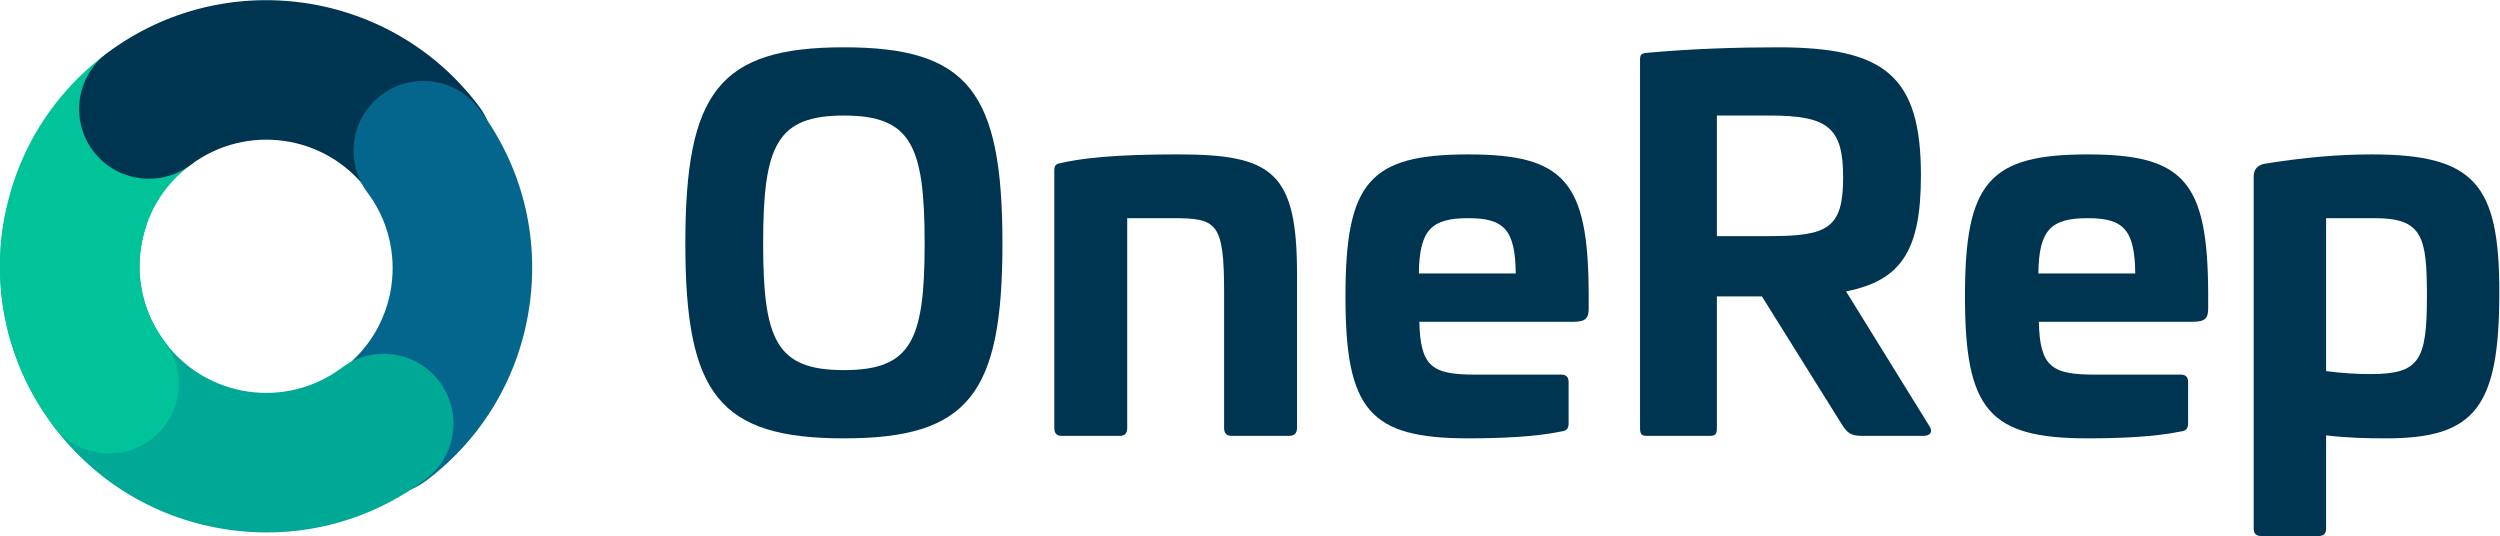
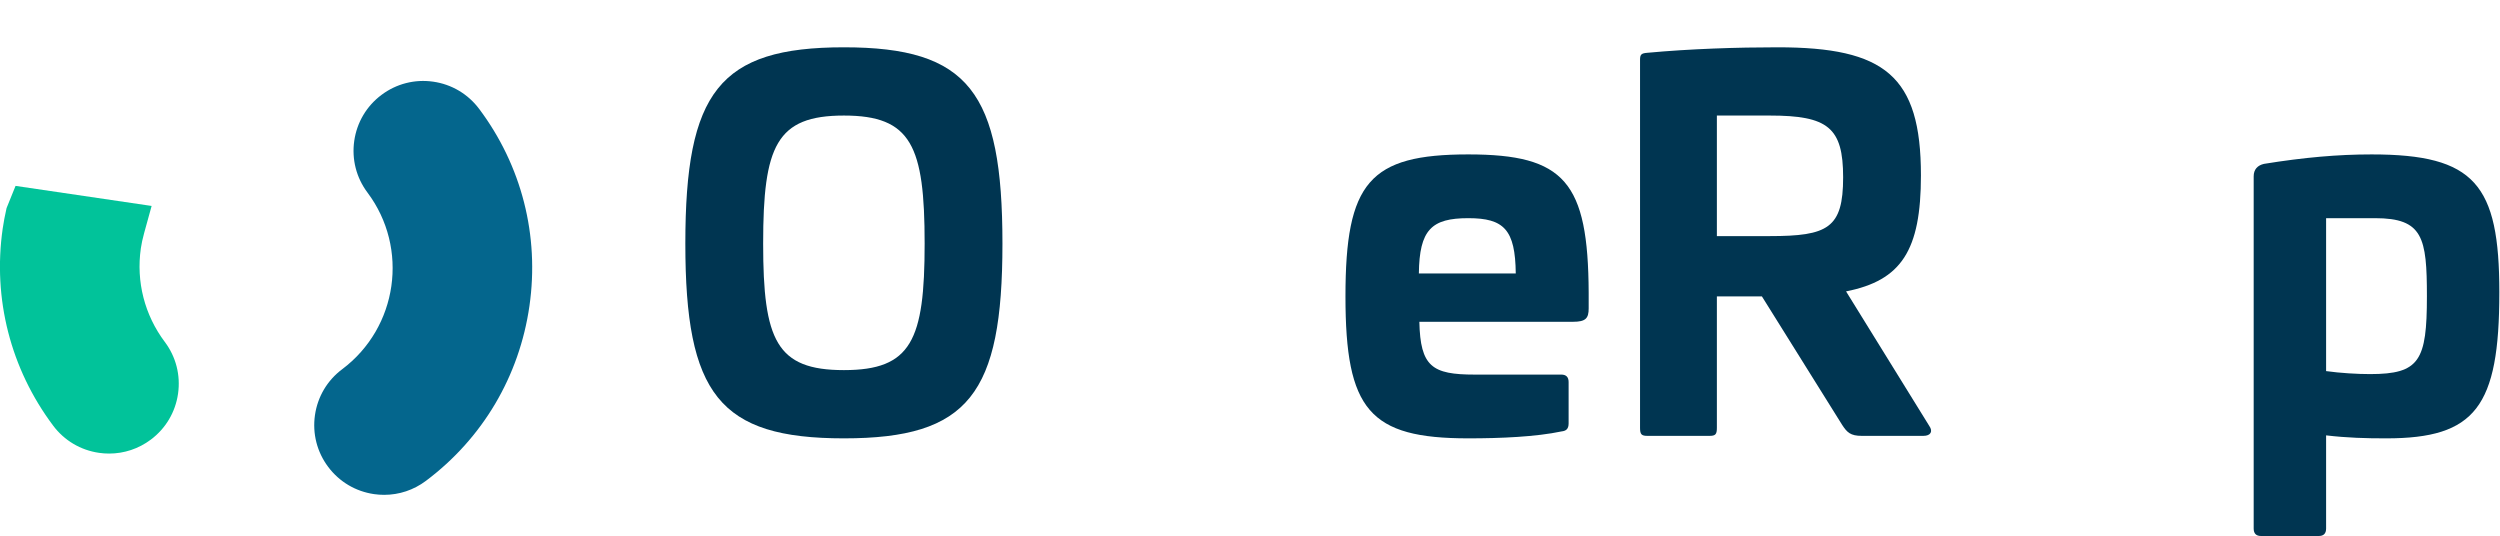
<svg xmlns="http://www.w3.org/2000/svg" xmlns:ns1="http://sodipodi.sourceforge.net/DTD/sodipodi-0.dtd" xmlns:ns2="http://www.inkscape.org/namespaces/inkscape" version="1.1" id="svg2" xml:space="preserve" width="723.113" height="155.021" viewBox="0 0 723.113 155.021" ns1:docname="OneRep_logo_Main_rgb.svg" ns2:version="0.92.1 r">
  <defs id="defs6" />
  <ns1:namedview pagecolor="#ffffff" bordercolor="#666666" borderopacity="1" objecttolerance="10" gridtolerance="10" guidetolerance="10" ns2:pageopacity="0" ns2:pageshadow="2" ns2:window-width="1920" ns2:window-height="951" id="namedview4" showgrid="false" fit-margin-top="0" fit-margin-left="0" fit-margin-right="0" fit-margin-bottom="0" ns2:zoom="0.43189448" ns2:cx="366.18821" ns2:cy="77.510539" ns2:window-x="0" ns2:window-y="27" ns2:window-maximized="1" ns2:current-layer="g10" />
  <g id="g10" ns2:groupmode="layer" ns2:label="ink_ext_XXXXXX" transform="matrix(1.333,0,0,-1.333,-49.423,208.503)">
    <g id="g12" transform="scale(0.1)">
      <path d="m 2026.71,1035.63 c 0,-209.708 28.67,-274.56 175.21,-274.56 146.53,0 175.19,64.852 175.19,274.56 0,211.85 -28.66,277.8 -175.19,277.8 -146.54,0 -175.21,-65.95 -175.21,-277.8 z m 519.24,0 c 0,-326.439 -73.26,-422.642 -344.03,-422.642 -270.78,0 -344.05,96.203 -344.05,422.642 0,328.6 73.27,425.89 344.05,425.89 270.77,0 344.03,-97.29 344.03,-425.89" style="fill:#003551;fill-opacity:1;fill-rule:nonzero;stroke:none" id="path14" ns2:connector-curvature="0" />
-       <path d="M 3185.16,969.691 V 635.68 c 0,-11.891 -6.37,-17.289 -17,-17.289 h -125.29 c -10.62,0 -15.93,5.398 -15.93,17.289 v 292.929 c 0,154.571 -15.93,162.141 -113.62,162.141 h -96.63 V 635.68 c 0,-11.891 -5.31,-17.289 -15.92,-17.289 H 2674.4 c -10.61,0 -15.92,5.398 -15.92,17.289 v 558.84 c 0,12.96 5.31,14.06 15.92,16.22 71.15,16.21 174.14,18.37 253.79,18.37 203.88,0 256.97,-38.92 256.97,-259.419" style="fill:#003551;fill-opacity:1;fill-rule:nonzero;stroke:none" id="path16" ns2:connector-curvature="0" />
      <path d="m 3449.54,970.773 h 210.24 c -1.05,95.117 -25.48,119.977 -103,119.977 -79.64,0 -106.18,-24.86 -107.24,-119.977 z M 3818,928.609 v -33.507 c 0,-21.614 -6.37,-29.18 -33.99,-29.18 H 3450.6 c 2.13,-97.281 27.61,-114.57 119.99,-114.57 h 187.94 c 10.62,0 15.94,-5.411 15.94,-16.223 V 645.41 c 0,-11.89 -5.32,-16.211 -14.87,-17.289 -56.28,-11.891 -132.73,-15.133 -202.82,-15.133 -214.49,0 -266.52,61.614 -266.52,308.063 0,247.529 52.03,308.059 266.52,308.059 209.2,0 260.15,-59.45 261.22,-300.501" style="fill:#003551;fill-opacity:1;fill-rule:nonzero;stroke:none" id="path18" ns2:connector-curvature="0" />
      <path d="m 4096.18,1313.43 v -261.59 h 114.68 c 126.36,0 159.28,17.29 159.28,127.55 0,108.09 -32.92,134.04 -159.28,134.04 z m 442.79,-129.71 c 0,-163.22 -42.47,-228.079 -162.47,-251.849 l 180.52,-291.859 c 8.5,-11.891 3.18,-21.621 -12.74,-21.621 h -133.79 c -24.43,0 -31.87,7.558 -42.47,23.781 l -174.15,278.879 h -97.69 V 635.68 c 0,-14.039 -3.18,-17.289 -15.94,-17.289 H 3945.4 c -12.75,0 -15.94,3.25 -15.94,17.289 v 798.81 c 0,11.89 3.19,14.05 15.94,15.12 93.44,8.65 195.38,11.91 282.46,11.91 232.54,0 311.11,-61.62 311.11,-277.8" style="fill:#003551;fill-opacity:1;fill-rule:nonzero;stroke:none" id="path20" ns2:connector-curvature="0" />
-       <path d="m 4793.79,970.773 h 210.23 c -1.05,95.117 -25.48,119.977 -102.99,119.977 -79.64,0 -106.19,-24.86 -107.24,-119.977 z m 368.46,-42.164 v -33.507 c 0,-21.614 -6.37,-29.18 -33.99,-29.18 h -333.42 c 2.14,-97.281 27.62,-114.57 120,-114.57 h 187.94 c 10.62,0 15.94,-5.411 15.94,-16.223 V 645.41 c 0,-11.89 -5.32,-16.211 -14.87,-17.289 -56.28,-11.891 -132.73,-15.133 -202.82,-15.133 -214.49,0 -266.52,61.614 -266.52,308.063 0,247.529 52.03,308.059 266.52,308.059 209.19,0 260.15,-59.45 261.22,-300.501" style="fill:#003551;fill-opacity:1;fill-rule:nonzero;stroke:none" id="path22" ns2:connector-curvature="0" />
      <path d="M 5418.13,1090.75 V 758.922 c 30.8,-4.332 67.96,-6.492 95.56,-6.492 107.26,0 123.18,29.179 123.18,168.621 0,127.549 -8.5,169.699 -112.54,169.699 z m 375.89,-161.059 c 0,-248.601 -52.03,-316.703 -245.29,-316.703 -44.58,0 -84.94,1.082 -130.6,6.481 V 417.34 c 0,-10.809 -5.31,-16.219 -15.92,-16.219 H 5276.9 c -10.61,0 -15.92,5.41 -15.92,16.219 v 764.2 c 0,15.14 8.49,23.79 22.29,27.04 87.08,14.05 160.34,20.53 233.61,20.53 224.05,0 277.14,-64.86 277.14,-299.419" style="fill:#003551;fill-opacity:1;fill-rule:nonzero;stroke:none" id="path24" ns2:connector-curvature="0" />
-       <path d="m 813.672,1417.42 c -24.258,32.37 -59.652,53.35 -99.692,59.1 -40.039,5.76 -79.902,-4.45 -112.265,-28.72 -123.332,-92.41 -203.274,-227.21 -225.117,-379.62 -21.828,-152.379 17.05,-304.239 109.476,-427.578 24.242,-32.352 59.637,-53.34 99.68,-59.082 7.281,-1.04 14.555,-1.551 21.781,-1.551 32.512,0 64.012,10.441 90.481,30.269 66.808,50.082 80.425,145.16 30.367,211.981 -43.922,58.582 -62.387,130.691 -52.028,203.021 10.364,72.31 48.34,136.32 106.922,180.24 66.809,50.05 80.453,145.14 30.395,211.94" style="fill:#01c39a;fill-opacity:1;fill-rule:nonzero;stroke:none" id="path26" ns2:connector-curvature="0" />
-       <path d="m 1410.25,1333.18 c -190.66,254.41 -552.773,306.28 -807.195,115.66 -66.805,-50.09 -80.438,-145.16 -30.379,-211.95 50.058,-66.8 145.172,-80.45 211.961,-30.39 120.851,90.55 292.783,65.88 383.313,-54.92 24.25,-32.35 59.64,-53.34 99.68,-59.07 7.29,-1.05 14.56,-1.55 21.78,-1.55 32.52,0 64.02,10.43 90.49,30.27 32.37,24.25 53.34,59.65 59.07,99.68 5.74,40.04 -4.46,79.92 -28.72,112.27" style="fill:#003551;fill-opacity:1;fill-rule:nonzero;stroke:none" id="path28" ns2:connector-curvature="0" />
      <path d="m 1410.47,1327.84 c -24.24,32.37 -59.66,53.37 -99.69,59.1 -40,5.75 -79.92,-4.46 -112.27,-28.72 -32.36,-24.25 -53.34,-59.65 -59.09,-99.68 -5.73,-40.03 4.47,-79.9 28.73,-112.25 90.53,-120.81 65.88,-292.759 -54.91,-383.31 -32.37,-24.242 -53.36,-59.648 -59.09,-99.679 -5.73,-40.02 4.46,-79.903 28.71,-112.25 24.24,-32.36 59.64,-53.352 99.68,-59.102 h 0.01 c 7.29,-1.051 14.56,-1.551 21.79,-1.551 32.51,0 64.01,10.442 90.48,30.274 123.08,92.219 202.9,227.058 224.77,379.68 21.85,152.608 -16.9,304.438 -109.12,427.488" style="fill:#04668d;fill-opacity:1;fill-rule:nonzero;stroke:none" id="path30" ns2:connector-curvature="0" />
-       <path d="m 1324.44,735.801 c -24.25,32.379 -59.66,53.371 -99.7,59.097 -39.99,5.762 -79.91,-4.449 -112.26,-28.718 -120.812,-90.52 -292.773,-65.871 -383.277,54.89 -24.242,32.379 -59.652,53.371 -99.707,59.11 -39.949,5.73 -79.902,-4.481 -112.234,-28.711 -32.383,-24.25 -53.375,-59.66 -59.11,-99.699 -5.746,-40.02 4.465,-79.899 28.727,-112.25 92.203,-123.059 227.043,-202.879 379.66,-224.77 h 0.012 c 27.828,-3.98 55.597,-5.961 83.199,-5.961 123.81,0 243.69,39.672 344.29,115.07 32.39,24.25 53.37,59.661 59.1,99.7 5.76,40.019 -4.46,79.902 -28.7,112.242" style="fill:#00a896;fill-opacity:1;fill-rule:nonzero;stroke:none" id="path32" ns2:connector-curvature="0" />
      <path d="m 728.367,822.211 c -43.906,58.59 -62.371,130.699 -52.012,203.029 v 0.01 c 1.438,10.05 3.813,21 7.243,33.48 l 16.152,58.56 -295.258,43.52 -19.515,-48.22 c -3.75,-16.6 -6.407,-30.71 -8.379,-44.41 -21.828,-152.379 17.05,-304.239 109.476,-427.578 24.242,-32.352 59.637,-53.34 99.68,-59.082 7.281,-1.04 14.555,-1.551 21.781,-1.551 32.512,0 64.012,10.441 90.481,30.269 32.371,24.274 53.359,59.66 59.078,99.703 5.734,40.039 -4.461,79.911 -28.727,112.27" style="fill:#01c39a;fill-opacity:1;fill-rule:nonzero;stroke:none" id="path34" ns2:connector-curvature="0" />
    </g>
  </g>
</svg>